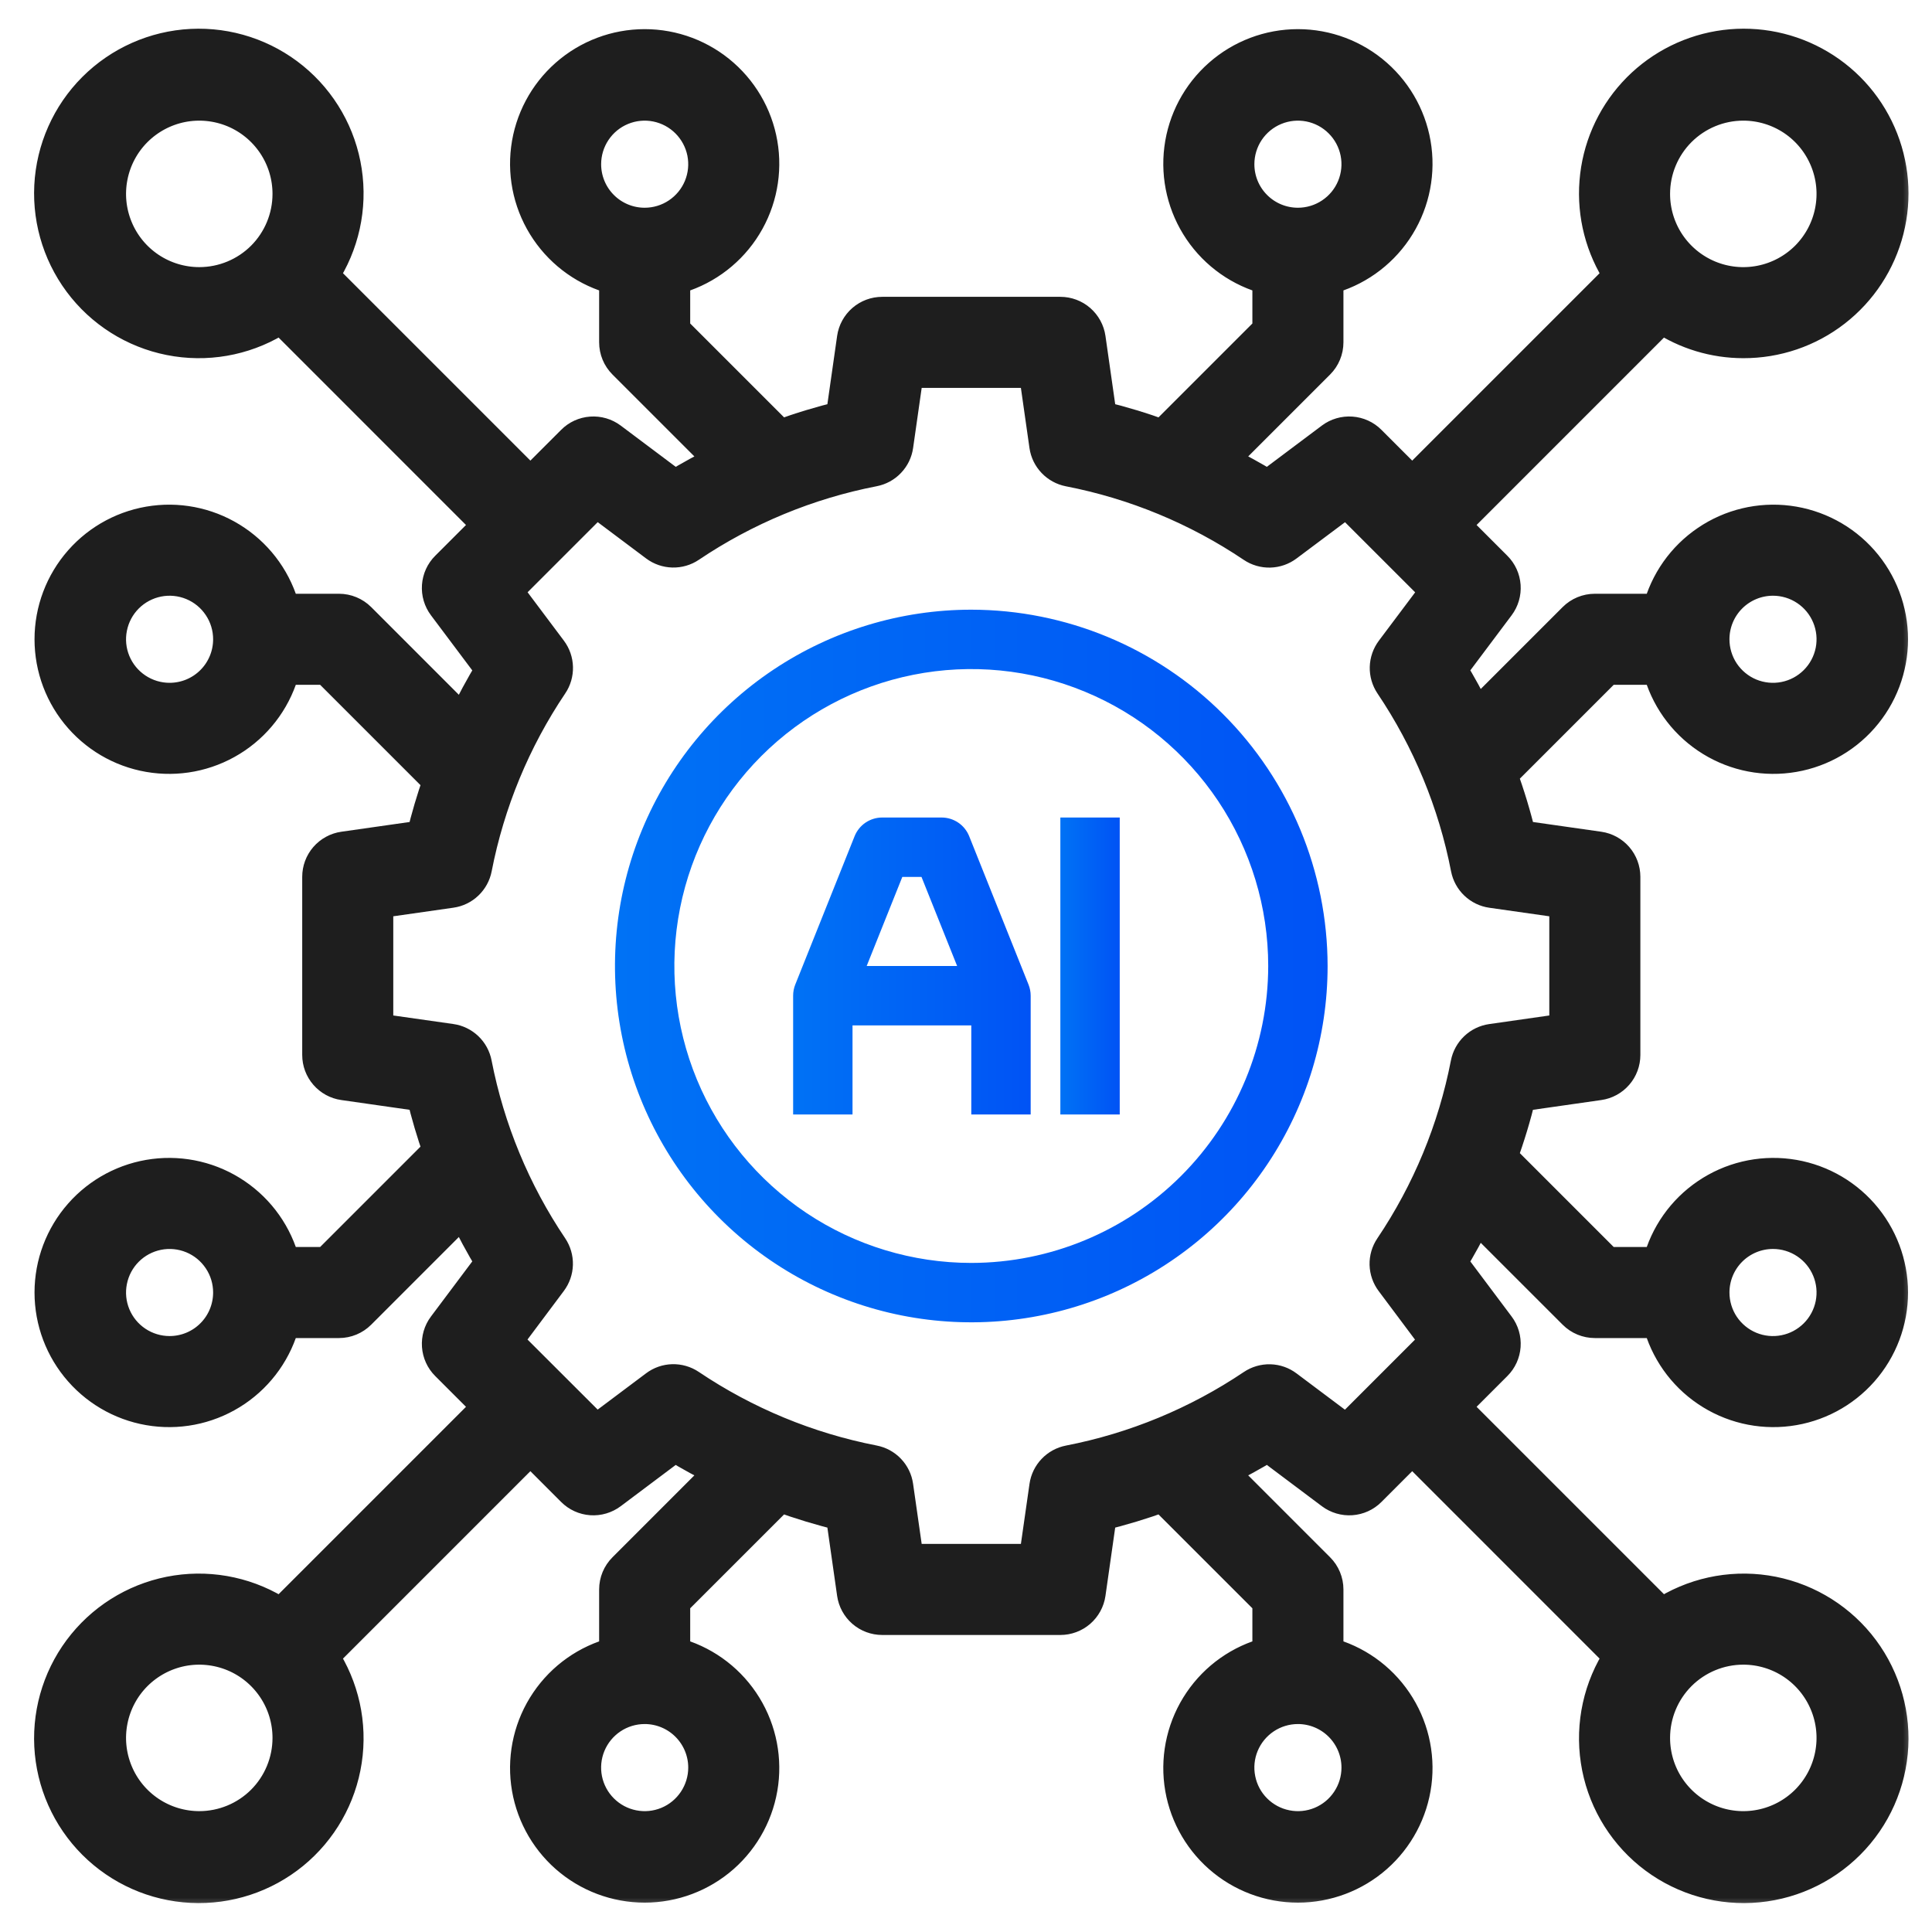
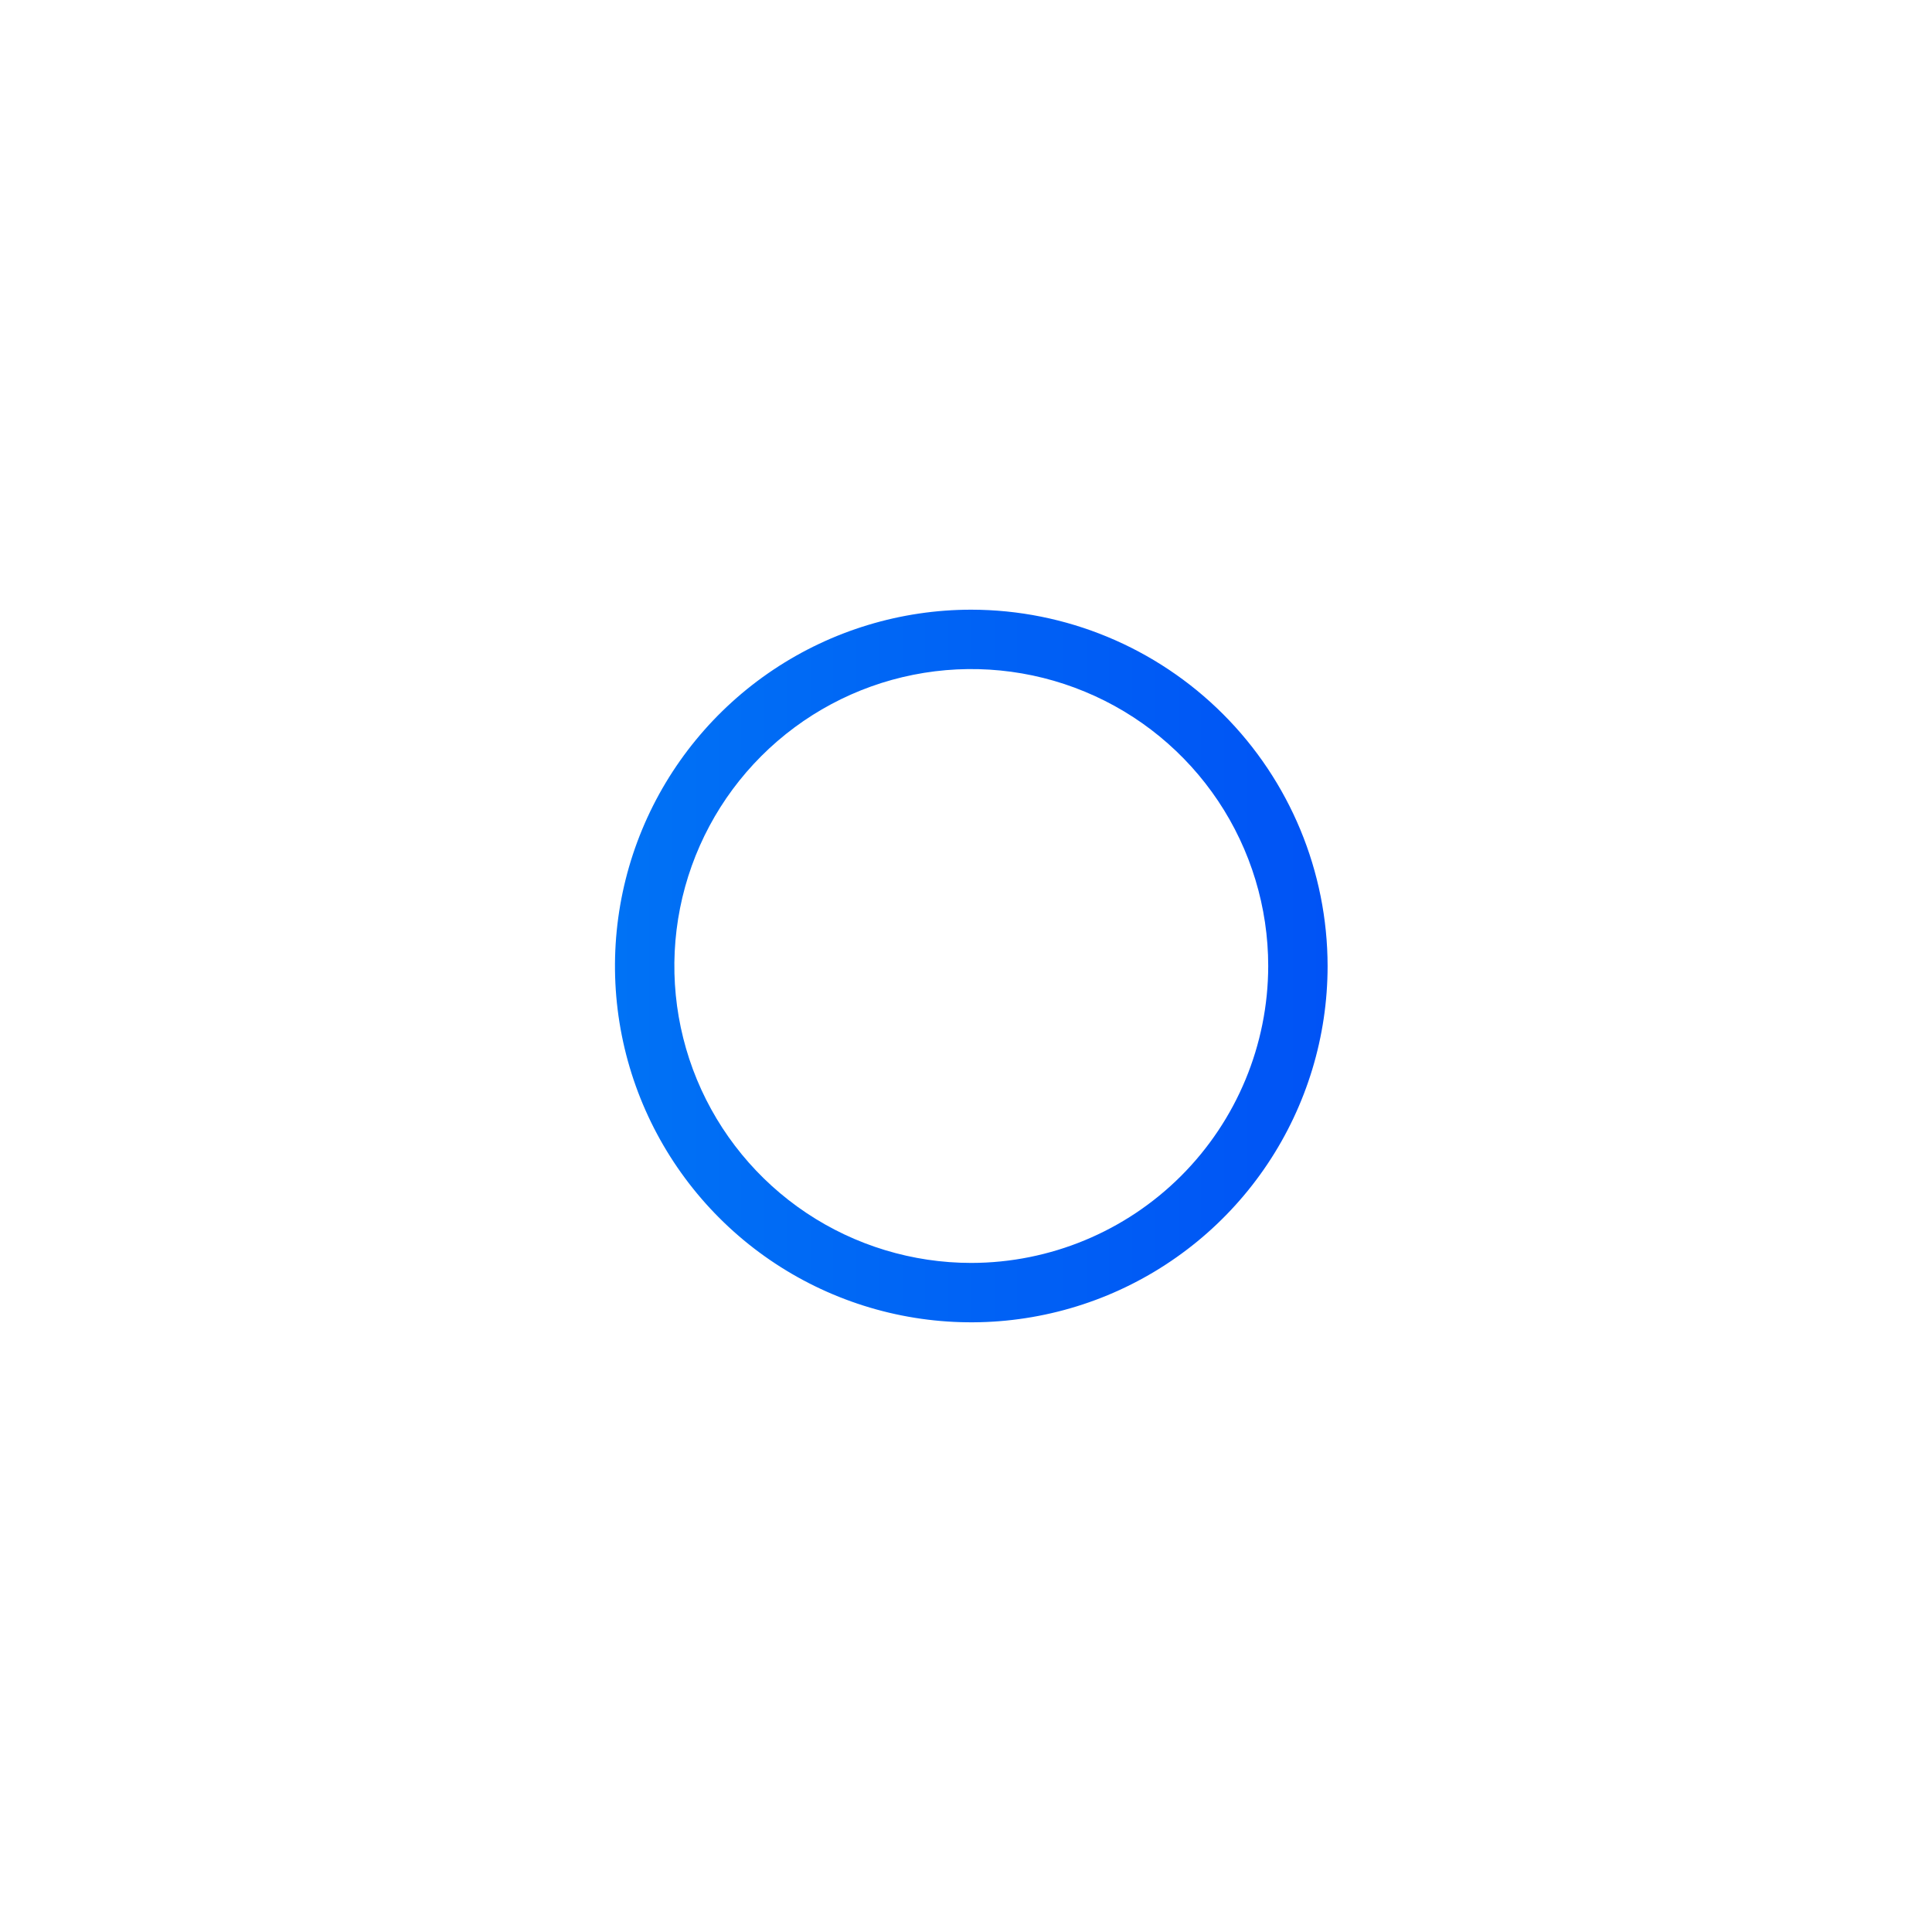
<svg xmlns="http://www.w3.org/2000/svg" width="61" height="61" viewBox="0 0 61 61" fill="none">
  <g clip-path="url(#clip0_5362_75512)">
    <path d="M30.667 19.25C28.442 19.25 26.267 19.91 24.417 21.146C22.567 22.382 21.125 24.139 20.273 26.195C19.422 28.25 19.199 30.512 19.633 32.695C20.067 34.877 21.139 36.882 22.712 38.455C24.285 40.028 26.29 41.1 28.472 41.534C30.654 41.968 32.916 41.745 34.972 40.894C37.028 40.042 38.785 38.6 40.021 36.75C41.257 34.9 41.917 32.725 41.917 30.5C41.913 27.517 40.727 24.658 38.618 22.549C36.509 20.439 33.649 19.253 30.667 19.25ZM30.667 39.875C28.813 39.875 27 39.325 25.458 38.295C23.917 37.265 22.715 35.801 22.005 34.088C21.296 32.375 21.11 30.49 21.472 28.671C21.834 26.852 22.727 25.182 24.038 23.871C25.349 22.56 27.019 21.667 28.838 21.305C30.656 20.943 32.541 21.129 34.254 21.839C35.968 22.548 37.432 23.75 38.462 25.291C39.492 26.833 40.042 28.646 40.042 30.5C40.039 32.986 39.05 35.368 37.293 37.126C35.535 38.884 33.152 39.872 30.667 39.875Z" fill="url(#paint0_linear_5362_75512)" />
-     <path d="M30.6 26.401C30.53 26.227 30.41 26.078 30.255 25.973C30.1 25.868 29.917 25.812 29.729 25.812H27.854C27.667 25.812 27.484 25.868 27.328 25.973C27.173 26.078 27.053 26.227 26.983 26.401L25.108 31.089C25.064 31.2 25.042 31.318 25.042 31.438V35.188H26.917V32.375H30.667V35.188H32.542V31.438C32.542 31.318 32.519 31.2 32.475 31.089L30.6 26.401ZM28.489 27.688H29.095L30.22 30.5H27.364L28.489 27.688Z" fill="url(#paint1_linear_5362_75512)" />
-     <path d="M35.354 25.812H33.479V35.188H35.354V25.812Z" fill="url(#paint2_linear_5362_75512)" />
    <mask id="path-4-outside-1_5362_75512" maskUnits="userSpaceOnUse" x="0.576" y="0.406" width="60" height="60" fill="black">
-       <rect fill="white" x="0.576" y="0.406" width="60" height="60" />
-       <path d="M55.042 10.809C56.09 10.812 57.109 10.466 57.937 9.823C58.765 9.181 59.355 8.281 59.613 7.265C59.871 6.25 59.782 5.177 59.361 4.218C58.94 3.258 58.21 2.467 57.288 1.97C56.365 1.472 55.303 1.297 54.27 1.472C53.237 1.648 52.292 2.163 51.585 2.936C50.878 3.71 50.45 4.698 50.369 5.742C50.287 6.787 50.557 7.829 51.135 8.703L44.588 15.25L43.262 13.924C43.103 13.764 42.891 13.668 42.666 13.652C42.441 13.636 42.218 13.701 42.037 13.836L40.029 15.342C39.56 15.05 39.068 14.787 38.573 14.541L41.642 11.472C41.818 11.296 41.917 11.058 41.917 10.809V8.801C42.801 8.573 43.571 8.03 44.083 7.275C44.595 6.52 44.815 5.603 44.7 4.698C44.585 3.792 44.143 2.96 43.459 2.357C42.774 1.753 41.892 1.42 40.98 1.42C40.067 1.42 39.185 1.753 38.501 2.357C37.816 2.96 37.374 3.792 37.259 4.698C37.144 5.603 37.364 6.52 37.876 7.275C38.388 8.03 39.158 8.573 40.042 8.801V10.421L36.709 13.754C36.072 13.52 35.422 13.323 34.763 13.164L34.408 10.676C34.376 10.453 34.264 10.249 34.094 10.101C33.923 9.953 33.705 9.872 33.48 9.872H27.855C27.629 9.872 27.411 9.953 27.24 10.101C27.07 10.249 26.958 10.453 26.926 10.676L26.571 13.164C25.912 13.323 25.262 13.52 24.625 13.754L21.292 10.421V8.801C22.176 8.573 22.946 8.03 23.458 7.275C23.97 6.52 24.19 5.603 24.075 4.698C23.96 3.792 23.518 2.96 22.834 2.357C22.149 1.753 21.267 1.42 20.355 1.42C19.442 1.42 18.56 1.753 17.875 2.357C17.191 2.96 16.749 3.792 16.634 4.698C16.519 5.603 16.738 6.52 17.251 7.275C17.763 8.03 18.533 8.573 19.417 8.801V10.809C19.417 11.058 19.516 11.296 19.692 11.472L22.761 14.541C22.266 14.787 21.778 15.05 21.305 15.342L19.297 13.836C19.116 13.701 18.893 13.636 18.668 13.652C18.443 13.668 18.231 13.764 18.072 13.924L16.746 15.25L10.199 8.703C10.842 7.731 11.101 6.555 10.926 5.403C10.752 4.251 10.155 3.204 9.253 2.467C8.35 1.73 7.206 1.354 6.042 1.412C4.878 1.471 3.778 1.959 2.953 2.783C2.129 3.607 1.641 4.708 1.582 5.872C1.524 7.036 1.9 8.18 2.637 9.083C3.374 9.985 4.421 10.582 5.573 10.756C6.725 10.931 7.901 10.672 8.873 10.028L15.42 16.576L14.094 17.902C13.934 18.061 13.838 18.273 13.822 18.498C13.806 18.723 13.871 18.946 14.007 19.127L15.512 21.134C15.188 21.667 14.892 22.216 14.624 22.78L11.366 19.521C11.19 19.346 10.952 19.247 10.703 19.247H8.971C8.743 18.363 8.201 17.593 7.445 17.081C6.69 16.568 5.773 16.349 4.868 16.464C3.962 16.579 3.13 17.02 2.527 17.705C1.923 18.39 1.59 19.272 1.59 20.184C1.59 21.097 1.923 21.979 2.527 22.663C3.13 23.348 3.962 23.79 4.868 23.904C5.773 24.02 6.69 23.8 7.445 23.288C8.201 22.776 8.743 22.006 8.971 21.122H10.315L13.85 24.657C13.648 25.229 13.476 25.811 13.335 26.401L10.846 26.756C10.623 26.788 10.419 26.9 10.271 27.07C10.123 27.241 10.042 27.459 10.042 27.684V33.309C10.042 33.535 10.123 33.753 10.271 33.923C10.419 34.094 10.623 34.206 10.846 34.237L13.335 34.593C13.476 35.183 13.648 35.765 13.85 36.337L10.315 39.872H8.971C8.743 38.988 8.201 38.218 7.445 37.706C6.69 37.193 5.773 36.974 4.868 37.089C3.962 37.204 3.13 37.645 2.527 38.33C1.923 39.015 1.59 39.897 1.59 40.809C1.59 41.722 1.923 42.603 2.527 43.288C3.13 43.973 3.962 44.414 4.868 44.529C5.773 44.645 6.69 44.425 7.445 43.913C8.201 43.401 8.743 42.631 8.971 41.747H10.703C10.952 41.747 11.19 41.648 11.366 41.472L14.624 38.213C14.892 38.777 15.188 39.326 15.512 39.859L14.007 41.867C13.871 42.047 13.806 42.271 13.822 42.496C13.838 42.721 13.934 42.933 14.094 43.092L15.42 44.418L8.873 50.965C7.901 50.322 6.725 50.063 5.573 50.237C4.421 50.412 3.374 51.009 2.637 51.911C1.9 52.814 1.524 53.958 1.582 55.122C1.641 56.286 2.129 57.386 2.953 58.21C3.778 59.034 4.878 59.523 6.042 59.581C7.206 59.64 8.35 59.264 9.253 58.527C10.155 57.789 10.752 56.743 10.926 55.591C11.101 54.439 10.842 53.263 10.199 52.291L16.746 45.743L18.072 47.07C18.231 47.23 18.443 47.326 18.668 47.342C18.893 47.358 19.116 47.292 19.297 47.157L21.304 45.651C21.773 45.944 22.265 46.206 22.761 46.452L19.692 49.522C19.516 49.697 19.417 49.936 19.417 50.184V52.193C18.533 52.421 17.763 52.963 17.251 53.719C16.738 54.474 16.519 55.391 16.634 56.296C16.749 57.201 17.191 58.034 17.875 58.637C18.56 59.24 19.442 59.573 20.355 59.573C21.267 59.573 22.149 59.24 22.834 58.637C23.518 58.034 23.96 57.201 24.075 56.296C24.19 55.391 23.97 54.474 23.458 53.719C22.946 52.963 22.176 52.421 21.292 52.193V50.572L24.625 47.24C25.262 47.473 25.912 47.67 26.571 47.829L26.926 50.318C26.958 50.541 27.07 50.745 27.24 50.893C27.411 51.041 27.629 51.122 27.855 51.122H33.48C33.705 51.122 33.923 51.041 34.094 50.893C34.264 50.745 34.376 50.541 34.408 50.318L34.763 47.829C35.422 47.67 36.072 47.473 36.709 47.24L40.042 50.572V52.193C39.158 52.421 38.388 52.963 37.876 53.719C37.364 54.474 37.144 55.391 37.259 56.296C37.374 57.201 37.816 58.034 38.501 58.637C39.185 59.24 40.067 59.573 40.98 59.573C41.892 59.573 42.774 59.24 43.459 58.637C44.143 58.034 44.585 57.201 44.7 56.296C44.815 55.391 44.595 54.474 44.083 53.719C43.571 52.963 42.801 52.421 41.917 52.193V50.184C41.917 49.936 41.818 49.697 41.642 49.522L38.573 46.452C39.069 46.206 39.556 45.944 40.03 45.651L42.037 47.157C42.218 47.292 42.441 47.358 42.666 47.342C42.891 47.326 43.103 47.23 43.262 47.07L44.588 45.743L51.135 52.291C50.492 53.263 50.233 54.439 50.408 55.591C50.582 56.743 51.179 57.789 52.081 58.527C52.984 59.264 54.128 59.64 55.292 59.581C56.456 59.523 57.556 59.034 58.38 58.21C59.205 57.386 59.693 56.286 59.752 55.122C59.81 53.958 59.434 52.814 58.697 51.911C57.959 51.009 56.913 50.412 55.761 50.237C54.609 50.063 53.433 50.322 52.461 50.965L45.914 44.418L47.24 43.092C47.4 42.933 47.496 42.721 47.512 42.496C47.528 42.271 47.463 42.047 47.327 41.867L45.822 39.859C46.114 39.39 46.377 38.898 46.622 38.403L49.692 41.472C49.867 41.648 50.106 41.747 50.355 41.747H52.363C52.591 42.631 53.133 43.401 53.889 43.913C54.644 44.425 55.561 44.645 56.466 44.529C57.371 44.414 58.204 43.973 58.807 43.288C59.411 42.603 59.743 41.722 59.743 40.809C59.743 39.897 59.411 39.015 58.807 38.33C58.204 37.645 57.371 37.204 56.466 37.089C55.561 36.974 54.644 37.193 53.889 37.706C53.133 38.218 52.591 38.988 52.363 39.872H50.743L47.41 36.539C47.644 35.902 47.84 35.252 47.999 34.593L50.488 34.237C50.711 34.206 50.915 34.094 51.063 33.923C51.211 33.753 51.292 33.535 51.292 33.309V27.684C51.292 27.459 51.211 27.241 51.063 27.07C50.915 26.9 50.711 26.788 50.488 26.756L47.999 26.401C47.84 25.741 47.644 25.092 47.41 24.455L50.743 21.122H52.363C52.591 22.006 53.133 22.776 53.889 23.288C54.644 23.8 55.561 24.02 56.466 23.904C57.371 23.79 58.204 23.348 58.807 22.663C59.411 21.979 59.743 21.097 59.743 20.184C59.743 19.272 59.411 18.39 58.807 17.705C58.204 17.02 57.371 16.579 56.466 16.464C55.561 16.349 54.644 16.568 53.889 17.081C53.133 17.593 52.591 18.363 52.363 19.247H50.355C50.106 19.247 49.867 19.346 49.692 19.521L46.622 22.591C46.377 22.095 46.114 21.608 45.822 21.134L47.327 19.127C47.463 18.946 47.528 18.723 47.512 18.498C47.496 18.273 47.4 18.061 47.24 17.902L45.914 16.576L52.461 10.028C53.226 10.537 54.123 10.809 55.042 10.809ZM39.105 5.184C39.105 4.814 39.215 4.451 39.42 4.143C39.627 3.834 39.919 3.594 40.262 3.452C40.605 3.31 40.982 3.273 41.345 3.345C41.709 3.418 42.043 3.596 42.305 3.859C42.568 4.121 42.746 4.455 42.819 4.819C42.891 5.182 42.854 5.559 42.712 5.902C42.57 6.245 42.33 6.537 42.021 6.743C41.713 6.949 41.35 7.059 40.98 7.059C40.482 7.059 40.005 6.862 39.654 6.51C39.302 6.159 39.105 5.682 39.105 5.184ZM18.48 5.184C18.48 4.814 18.59 4.451 18.796 4.143C19.002 3.834 19.294 3.594 19.637 3.452C19.98 3.31 20.357 3.273 20.72 3.345C21.084 3.418 21.418 3.596 21.68 3.859C21.942 4.121 22.121 4.455 22.194 4.819C22.266 5.182 22.229 5.559 22.087 5.902C21.945 6.245 21.704 6.537 21.396 6.743C21.088 6.949 20.725 7.059 20.355 7.059C19.857 7.059 19.38 6.862 19.029 6.51C18.677 6.159 18.48 5.682 18.48 5.184ZM6.292 8.934C5.736 8.934 5.192 8.769 4.729 8.46C4.267 8.151 3.906 7.712 3.694 7.198C3.481 6.684 3.425 6.119 3.534 5.573C3.642 5.028 3.91 4.526 4.303 4.133C4.697 3.74 5.198 3.472 5.743 3.363C6.289 3.255 6.854 3.311 7.368 3.523C7.882 3.736 8.321 4.097 8.63 4.559C8.94 5.022 9.104 5.566 9.104 6.122C9.104 6.868 8.808 7.583 8.281 8.111C7.753 8.638 7.038 8.934 6.292 8.934ZM5.354 22.059C4.984 22.059 4.621 21.949 4.313 21.743C4.004 21.537 3.764 21.244 3.622 20.902C3.48 20.559 3.443 20.182 3.516 19.819C3.588 19.455 3.766 19.121 4.029 18.858C4.291 18.596 4.625 18.418 4.989 18.345C5.352 18.273 5.729 18.31 6.072 18.452C6.415 18.594 6.707 18.834 6.913 19.143C7.12 19.451 7.229 19.814 7.229 20.184C7.229 20.682 7.032 21.159 6.68 21.51C6.329 21.862 5.852 22.059 5.354 22.059ZM5.354 42.684C4.984 42.684 4.621 42.574 4.313 42.368C4.004 42.162 3.764 41.87 3.622 41.527C3.48 41.184 3.443 40.807 3.516 40.444C3.588 40.08 3.766 39.746 4.029 39.483C4.291 39.221 4.625 39.043 4.989 38.97C5.352 38.898 5.729 38.935 6.072 39.077C6.415 39.219 6.707 39.459 6.913 39.768C7.12 40.076 7.229 40.438 7.229 40.809C7.229 41.307 7.032 41.784 6.68 42.135C6.329 42.487 5.852 42.684 5.354 42.684ZM6.292 57.684C5.736 57.684 5.192 57.519 4.729 57.21C4.267 56.901 3.906 56.462 3.694 55.948C3.481 55.434 3.425 54.869 3.534 54.323C3.642 53.778 3.91 53.276 4.303 52.883C4.697 52.49 5.198 52.222 5.743 52.113C6.289 52.005 6.854 52.061 7.368 52.273C7.882 52.486 8.321 52.847 8.63 53.309C8.94 53.772 9.104 54.316 9.104 54.872C9.104 55.618 8.808 56.333 8.281 56.861C7.753 57.388 7.038 57.684 6.292 57.684ZM22.23 55.809C22.23 56.18 22.119 56.543 21.913 56.851C21.707 57.159 21.415 57.4 21.072 57.542C20.729 57.684 20.352 57.721 19.989 57.648C19.625 57.576 19.291 57.397 19.029 57.135C18.766 56.873 18.588 56.539 18.515 56.175C18.443 55.811 18.48 55.434 18.622 55.092C18.764 54.749 19.005 54.456 19.313 54.25C19.621 54.044 19.984 53.934 20.355 53.934C20.852 53.934 21.329 54.132 21.68 54.483C22.032 54.835 22.23 55.312 22.23 55.809ZM42.855 55.809C42.855 56.18 42.745 56.543 42.538 56.851C42.333 57.159 42.04 57.4 41.697 57.542C41.354 57.684 40.977 57.721 40.614 57.648C40.25 57.576 39.916 57.397 39.654 57.135C39.391 56.873 39.213 56.539 39.141 56.175C39.068 55.811 39.105 55.434 39.247 55.092C39.389 54.749 39.63 54.456 39.938 54.25C40.246 54.044 40.609 53.934 40.98 53.934C41.477 53.934 41.954 54.132 42.305 54.483C42.657 54.835 42.855 55.312 42.855 55.809ZM55.042 52.059C55.598 52.059 56.142 52.224 56.605 52.533C57.067 52.842 57.428 53.282 57.64 53.796C57.853 54.309 57.909 54.875 57.8 55.421C57.692 55.966 57.424 56.467 57.031 56.861C56.637 57.254 56.136 57.522 55.591 57.63C55.045 57.739 54.48 57.683 53.966 57.47C53.452 57.257 53.013 56.897 52.703 56.434C52.394 55.972 52.23 55.428 52.23 54.872C52.23 54.126 52.526 53.411 53.053 52.883C53.581 52.356 54.296 52.059 55.042 52.059ZM55.98 38.934C56.35 38.934 56.713 39.044 57.021 39.25C57.33 39.456 57.57 39.749 57.712 40.092C57.854 40.434 57.891 40.811 57.819 41.175C57.746 41.539 57.568 41.873 57.305 42.135C57.043 42.397 56.709 42.576 56.345 42.648C55.982 42.721 55.605 42.684 55.262 42.542C54.919 42.4 54.627 42.159 54.42 41.851C54.215 41.543 54.105 41.18 54.105 40.809C54.105 40.312 54.302 39.835 54.654 39.483C55.005 39.132 55.482 38.934 55.98 38.934ZM55.98 18.309C56.35 18.309 56.713 18.419 57.021 18.625C57.33 18.831 57.57 19.124 57.712 19.467C57.854 19.809 57.891 20.186 57.819 20.55C57.746 20.914 57.568 21.248 57.305 21.51C57.043 21.772 56.709 21.951 56.345 22.023C55.982 22.096 55.605 22.058 55.262 21.917C54.919 21.775 54.627 21.534 54.42 21.226C54.215 20.918 54.105 20.555 54.105 20.184C54.105 19.687 54.302 19.21 54.654 18.858C55.005 18.507 55.482 18.309 55.98 18.309ZM49.417 28.497V32.496L47.088 32.829C46.895 32.857 46.716 32.944 46.575 33.078C46.434 33.213 46.338 33.388 46.301 33.579C45.898 35.654 45.082 37.626 43.902 39.379C43.793 39.54 43.737 39.731 43.742 39.926C43.748 40.121 43.813 40.309 43.93 40.464L45.336 42.344L42.511 45.169L40.636 43.763C40.481 43.646 40.293 43.58 40.098 43.575C39.904 43.57 39.712 43.626 39.551 43.734C37.797 44.914 35.825 45.73 33.75 46.133C33.559 46.17 33.384 46.266 33.25 46.407C33.115 46.548 33.028 46.728 33 46.921L32.667 49.247H28.667L28.334 46.918C28.307 46.725 28.22 46.546 28.085 46.404C27.951 46.263 27.776 46.168 27.584 46.131C25.51 45.727 23.538 44.911 21.784 43.731C21.623 43.623 21.431 43.567 21.237 43.572C21.042 43.577 20.854 43.643 20.699 43.76L18.824 45.166L15.995 42.341L17.401 40.462C17.518 40.306 17.584 40.118 17.589 39.923C17.594 39.729 17.538 39.537 17.43 39.376C16.249 37.623 15.434 35.651 15.03 33.577C14.993 33.385 14.898 33.21 14.757 33.076C14.615 32.941 14.436 32.854 14.243 32.827L11.917 32.496V28.497L14.246 28.164C14.439 28.137 14.618 28.05 14.759 27.915C14.9 27.781 14.996 27.606 15.033 27.414C15.437 25.34 16.252 23.367 17.432 21.614C17.541 21.453 17.596 21.261 17.591 21.067C17.586 20.872 17.521 20.684 17.404 20.528L15.998 18.653L18.825 15.826L20.7 17.232C20.856 17.349 21.044 17.414 21.239 17.419C21.433 17.424 21.625 17.369 21.786 17.26C23.539 16.08 25.511 15.264 27.585 14.861C27.777 14.824 27.952 14.729 28.086 14.587C28.221 14.446 28.308 14.267 28.335 14.074L28.667 11.747H32.667L32.999 14.076C33.027 14.269 33.114 14.448 33.249 14.589C33.383 14.73 33.558 14.826 33.749 14.863C35.824 15.266 37.796 16.082 39.549 17.262C39.71 17.371 39.902 17.426 40.096 17.421C40.291 17.416 40.479 17.351 40.635 17.234L42.514 15.828L45.342 18.655L43.935 20.53C43.819 20.686 43.753 20.874 43.748 21.069C43.743 21.263 43.799 21.454 43.907 21.616C45.087 23.369 45.903 25.342 46.306 27.416C46.343 27.608 46.439 27.783 46.58 27.917C46.721 28.052 46.901 28.139 47.094 28.166L49.417 28.497ZM55.042 3.309C55.598 3.309 56.142 3.474 56.605 3.783C57.067 4.092 57.428 4.532 57.64 5.046C57.853 5.559 57.909 6.125 57.8 6.671C57.692 7.216 57.424 7.717 57.031 8.111C56.637 8.504 56.136 8.772 55.591 8.88C55.045 8.989 54.48 8.933 53.966 8.72C53.452 8.507 53.013 8.147 52.703 7.684C52.394 7.222 52.23 6.678 52.23 6.122C52.23 5.376 52.526 4.661 53.053 4.133C53.581 3.606 54.296 3.309 55.042 3.309Z" />
-     </mask>
-     <path d="M55.042 10.809C56.09 10.812 57.109 10.466 57.937 9.823C58.765 9.181 59.355 8.281 59.613 7.265C59.871 6.25 59.782 5.177 59.361 4.218C58.94 3.258 58.21 2.467 57.288 1.97C56.365 1.472 55.303 1.297 54.27 1.472C53.237 1.648 52.292 2.163 51.585 2.936C50.878 3.71 50.45 4.698 50.369 5.742C50.287 6.787 50.557 7.829 51.135 8.703L44.588 15.25L43.262 13.924C43.103 13.764 42.891 13.668 42.666 13.652C42.441 13.636 42.218 13.701 42.037 13.836L40.029 15.342C39.56 15.05 39.068 14.787 38.573 14.541L41.642 11.472C41.818 11.296 41.917 11.058 41.917 10.809V8.801C42.801 8.573 43.571 8.03 44.083 7.275C44.595 6.52 44.815 5.603 44.7 4.698C44.585 3.792 44.143 2.96 43.459 2.357C42.774 1.753 41.892 1.42 40.98 1.42C40.067 1.42 39.185 1.753 38.501 2.357C37.816 2.96 37.374 3.792 37.259 4.698C37.144 5.603 37.364 6.52 37.876 7.275C38.388 8.03 39.158 8.573 40.042 8.801V10.421L36.709 13.754C36.072 13.52 35.422 13.323 34.763 13.164L34.408 10.676C34.376 10.453 34.264 10.249 34.094 10.101C33.923 9.953 33.705 9.872 33.48 9.872H27.855C27.629 9.872 27.411 9.953 27.24 10.101C27.07 10.249 26.958 10.453 26.926 10.676L26.571 13.164C25.912 13.323 25.262 13.52 24.625 13.754L21.292 10.421V8.801C22.176 8.573 22.946 8.03 23.458 7.275C23.97 6.52 24.19 5.603 24.075 4.698C23.96 3.792 23.518 2.96 22.834 2.357C22.149 1.753 21.267 1.42 20.355 1.42C19.442 1.42 18.56 1.753 17.875 2.357C17.191 2.96 16.749 3.792 16.634 4.698C16.519 5.603 16.738 6.52 17.251 7.275C17.763 8.03 18.533 8.573 19.417 8.801V10.809C19.417 11.058 19.516 11.296 19.692 11.472L22.761 14.541C22.266 14.787 21.778 15.05 21.305 15.342L19.297 13.836C19.116 13.701 18.893 13.636 18.668 13.652C18.443 13.668 18.231 13.764 18.072 13.924L16.746 15.25L10.199 8.703C10.842 7.731 11.101 6.555 10.926 5.403C10.752 4.251 10.155 3.204 9.253 2.467C8.35 1.73 7.206 1.354 6.042 1.412C4.878 1.471 3.778 1.959 2.953 2.783C2.129 3.607 1.641 4.708 1.582 5.872C1.524 7.036 1.9 8.18 2.637 9.083C3.374 9.985 4.421 10.582 5.573 10.756C6.725 10.931 7.901 10.672 8.873 10.028L15.42 16.576L14.094 17.902C13.934 18.061 13.838 18.273 13.822 18.498C13.806 18.723 13.871 18.946 14.007 19.127L15.512 21.134C15.188 21.667 14.892 22.216 14.624 22.78L11.366 19.521C11.19 19.346 10.952 19.247 10.703 19.247H8.971C8.743 18.363 8.201 17.593 7.445 17.081C6.69 16.568 5.773 16.349 4.868 16.464C3.962 16.579 3.13 17.02 2.527 17.705C1.923 18.39 1.59 19.272 1.59 20.184C1.59 21.097 1.923 21.979 2.527 22.663C3.13 23.348 3.962 23.79 4.868 23.904C5.773 24.02 6.69 23.8 7.445 23.288C8.201 22.776 8.743 22.006 8.971 21.122H10.315L13.85 24.657C13.648 25.229 13.476 25.811 13.335 26.401L10.846 26.756C10.623 26.788 10.419 26.9 10.271 27.07C10.123 27.241 10.042 27.459 10.042 27.684V33.309C10.042 33.535 10.123 33.753 10.271 33.923C10.419 34.094 10.623 34.206 10.846 34.237L13.335 34.593C13.476 35.183 13.648 35.765 13.85 36.337L10.315 39.872H8.971C8.743 38.988 8.201 38.218 7.445 37.706C6.69 37.193 5.773 36.974 4.868 37.089C3.962 37.204 3.13 37.645 2.527 38.33C1.923 39.015 1.59 39.897 1.59 40.809C1.59 41.722 1.923 42.603 2.527 43.288C3.13 43.973 3.962 44.414 4.868 44.529C5.773 44.645 6.69 44.425 7.445 43.913C8.201 43.401 8.743 42.631 8.971 41.747H10.703C10.952 41.747 11.19 41.648 11.366 41.472L14.624 38.213C14.892 38.777 15.188 39.326 15.512 39.859L14.007 41.867C13.871 42.047 13.806 42.271 13.822 42.496C13.838 42.721 13.934 42.933 14.094 43.092L15.42 44.418L8.873 50.965C7.901 50.322 6.725 50.063 5.573 50.237C4.421 50.412 3.374 51.009 2.637 51.911C1.9 52.814 1.524 53.958 1.582 55.122C1.641 56.286 2.129 57.386 2.953 58.21C3.778 59.034 4.878 59.523 6.042 59.581C7.206 59.64 8.35 59.264 9.253 58.527C10.155 57.789 10.752 56.743 10.926 55.591C11.101 54.439 10.842 53.263 10.199 52.291L16.746 45.743L18.072 47.07C18.231 47.23 18.443 47.326 18.668 47.342C18.893 47.358 19.116 47.292 19.297 47.157L21.304 45.651C21.773 45.944 22.265 46.206 22.761 46.452L19.692 49.522C19.516 49.697 19.417 49.936 19.417 50.184V52.193C18.533 52.421 17.763 52.963 17.251 53.719C16.738 54.474 16.519 55.391 16.634 56.296C16.749 57.201 17.191 58.034 17.875 58.637C18.56 59.24 19.442 59.573 20.355 59.573C21.267 59.573 22.149 59.24 22.834 58.637C23.518 58.034 23.96 57.201 24.075 56.296C24.19 55.391 23.97 54.474 23.458 53.719C22.946 52.963 22.176 52.421 21.292 52.193V50.572L24.625 47.24C25.262 47.473 25.912 47.67 26.571 47.829L26.926 50.318C26.958 50.541 27.07 50.745 27.24 50.893C27.411 51.041 27.629 51.122 27.855 51.122H33.48C33.705 51.122 33.923 51.041 34.094 50.893C34.264 50.745 34.376 50.541 34.408 50.318L34.763 47.829C35.422 47.67 36.072 47.473 36.709 47.24L40.042 50.572V52.193C39.158 52.421 38.388 52.963 37.876 53.719C37.364 54.474 37.144 55.391 37.259 56.296C37.374 57.201 37.816 58.034 38.501 58.637C39.185 59.24 40.067 59.573 40.98 59.573C41.892 59.573 42.774 59.24 43.459 58.637C44.143 58.034 44.585 57.201 44.7 56.296C44.815 55.391 44.595 54.474 44.083 53.719C43.571 52.963 42.801 52.421 41.917 52.193V50.184C41.917 49.936 41.818 49.697 41.642 49.522L38.573 46.452C39.069 46.206 39.556 45.944 40.03 45.651L42.037 47.157C42.218 47.292 42.441 47.358 42.666 47.342C42.891 47.326 43.103 47.23 43.262 47.07L44.588 45.743L51.135 52.291C50.492 53.263 50.233 54.439 50.408 55.591C50.582 56.743 51.179 57.789 52.081 58.527C52.984 59.264 54.128 59.64 55.292 59.581C56.456 59.523 57.556 59.034 58.38 58.21C59.205 57.386 59.693 56.286 59.752 55.122C59.81 53.958 59.434 52.814 58.697 51.911C57.959 51.009 56.913 50.412 55.761 50.237C54.609 50.063 53.433 50.322 52.461 50.965L45.914 44.418L47.24 43.092C47.4 42.933 47.496 42.721 47.512 42.496C47.528 42.271 47.463 42.047 47.327 41.867L45.822 39.859C46.114 39.39 46.377 38.898 46.622 38.403L49.692 41.472C49.867 41.648 50.106 41.747 50.355 41.747H52.363C52.591 42.631 53.133 43.401 53.889 43.913C54.644 44.425 55.561 44.645 56.466 44.529C57.371 44.414 58.204 43.973 58.807 43.288C59.411 42.603 59.743 41.722 59.743 40.809C59.743 39.897 59.411 39.015 58.807 38.33C58.204 37.645 57.371 37.204 56.466 37.089C55.561 36.974 54.644 37.193 53.889 37.706C53.133 38.218 52.591 38.988 52.363 39.872H50.743L47.41 36.539C47.644 35.902 47.84 35.252 47.999 34.593L50.488 34.237C50.711 34.206 50.915 34.094 51.063 33.923C51.211 33.753 51.292 33.535 51.292 33.309V27.684C51.292 27.459 51.211 27.241 51.063 27.07C50.915 26.9 50.711 26.788 50.488 26.756L47.999 26.401C47.84 25.741 47.644 25.092 47.41 24.455L50.743 21.122H52.363C52.591 22.006 53.133 22.776 53.889 23.288C54.644 23.8 55.561 24.02 56.466 23.904C57.371 23.79 58.204 23.348 58.807 22.663C59.411 21.979 59.743 21.097 59.743 20.184C59.743 19.272 59.411 18.39 58.807 17.705C58.204 17.02 57.371 16.579 56.466 16.464C55.561 16.349 54.644 16.568 53.889 17.081C53.133 17.593 52.591 18.363 52.363 19.247H50.355C50.106 19.247 49.867 19.346 49.692 19.521L46.622 22.591C46.377 22.095 46.114 21.608 45.822 21.134L47.327 19.127C47.463 18.946 47.528 18.723 47.512 18.498C47.496 18.273 47.4 18.061 47.24 17.902L45.914 16.576L52.461 10.028C53.226 10.537 54.123 10.809 55.042 10.809ZM39.105 5.184C39.105 4.814 39.215 4.451 39.42 4.143C39.627 3.834 39.919 3.594 40.262 3.452C40.605 3.31 40.982 3.273 41.345 3.345C41.709 3.418 42.043 3.596 42.305 3.859C42.568 4.121 42.746 4.455 42.819 4.819C42.891 5.182 42.854 5.559 42.712 5.902C42.57 6.245 42.33 6.537 42.021 6.743C41.713 6.949 41.35 7.059 40.98 7.059C40.482 7.059 40.005 6.862 39.654 6.51C39.302 6.159 39.105 5.682 39.105 5.184ZM18.48 5.184C18.48 4.814 18.59 4.451 18.796 4.143C19.002 3.834 19.294 3.594 19.637 3.452C19.98 3.31 20.357 3.273 20.72 3.345C21.084 3.418 21.418 3.596 21.68 3.859C21.942 4.121 22.121 4.455 22.194 4.819C22.266 5.182 22.229 5.559 22.087 5.902C21.945 6.245 21.704 6.537 21.396 6.743C21.088 6.949 20.725 7.059 20.355 7.059C19.857 7.059 19.38 6.862 19.029 6.51C18.677 6.159 18.48 5.682 18.48 5.184ZM6.292 8.934C5.736 8.934 5.192 8.769 4.729 8.46C4.267 8.151 3.906 7.712 3.694 7.198C3.481 6.684 3.425 6.119 3.534 5.573C3.642 5.028 3.91 4.526 4.303 4.133C4.697 3.74 5.198 3.472 5.743 3.363C6.289 3.255 6.854 3.311 7.368 3.523C7.882 3.736 8.321 4.097 8.63 4.559C8.94 5.022 9.104 5.566 9.104 6.122C9.104 6.868 8.808 7.583 8.281 8.111C7.753 8.638 7.038 8.934 6.292 8.934ZM5.354 22.059C4.984 22.059 4.621 21.949 4.313 21.743C4.004 21.537 3.764 21.244 3.622 20.902C3.48 20.559 3.443 20.182 3.516 19.819C3.588 19.455 3.766 19.121 4.029 18.858C4.291 18.596 4.625 18.418 4.989 18.345C5.352 18.273 5.729 18.31 6.072 18.452C6.415 18.594 6.707 18.834 6.913 19.143C7.12 19.451 7.229 19.814 7.229 20.184C7.229 20.682 7.032 21.159 6.68 21.51C6.329 21.862 5.852 22.059 5.354 22.059ZM5.354 42.684C4.984 42.684 4.621 42.574 4.313 42.368C4.004 42.162 3.764 41.87 3.622 41.527C3.48 41.184 3.443 40.807 3.516 40.444C3.588 40.08 3.766 39.746 4.029 39.483C4.291 39.221 4.625 39.043 4.989 38.97C5.352 38.898 5.729 38.935 6.072 39.077C6.415 39.219 6.707 39.459 6.913 39.768C7.12 40.076 7.229 40.438 7.229 40.809C7.229 41.307 7.032 41.784 6.68 42.135C6.329 42.487 5.852 42.684 5.354 42.684ZM6.292 57.684C5.736 57.684 5.192 57.519 4.729 57.21C4.267 56.901 3.906 56.462 3.694 55.948C3.481 55.434 3.425 54.869 3.534 54.323C3.642 53.778 3.91 53.276 4.303 52.883C4.697 52.49 5.198 52.222 5.743 52.113C6.289 52.005 6.854 52.061 7.368 52.273C7.882 52.486 8.321 52.847 8.63 53.309C8.94 53.772 9.104 54.316 9.104 54.872C9.104 55.618 8.808 56.333 8.281 56.861C7.753 57.388 7.038 57.684 6.292 57.684ZM22.23 55.809C22.23 56.18 22.119 56.543 21.913 56.851C21.707 57.159 21.415 57.4 21.072 57.542C20.729 57.684 20.352 57.721 19.989 57.648C19.625 57.576 19.291 57.397 19.029 57.135C18.766 56.873 18.588 56.539 18.515 56.175C18.443 55.811 18.48 55.434 18.622 55.092C18.764 54.749 19.005 54.456 19.313 54.25C19.621 54.044 19.984 53.934 20.355 53.934C20.852 53.934 21.329 54.132 21.68 54.483C22.032 54.835 22.23 55.312 22.23 55.809ZM42.855 55.809C42.855 56.18 42.745 56.543 42.538 56.851C42.333 57.159 42.04 57.4 41.697 57.542C41.354 57.684 40.977 57.721 40.614 57.648C40.25 57.576 39.916 57.397 39.654 57.135C39.391 56.873 39.213 56.539 39.141 56.175C39.068 55.811 39.105 55.434 39.247 55.092C39.389 54.749 39.63 54.456 39.938 54.25C40.246 54.044 40.609 53.934 40.98 53.934C41.477 53.934 41.954 54.132 42.305 54.483C42.657 54.835 42.855 55.312 42.855 55.809ZM55.042 52.059C55.598 52.059 56.142 52.224 56.605 52.533C57.067 52.842 57.428 53.282 57.64 53.796C57.853 54.309 57.909 54.875 57.8 55.421C57.692 55.966 57.424 56.467 57.031 56.861C56.637 57.254 56.136 57.522 55.591 57.63C55.045 57.739 54.48 57.683 53.966 57.47C53.452 57.257 53.013 56.897 52.703 56.434C52.394 55.972 52.23 55.428 52.23 54.872C52.23 54.126 52.526 53.411 53.053 52.883C53.581 52.356 54.296 52.059 55.042 52.059ZM55.98 38.934C56.35 38.934 56.713 39.044 57.021 39.25C57.33 39.456 57.57 39.749 57.712 40.092C57.854 40.434 57.891 40.811 57.819 41.175C57.746 41.539 57.568 41.873 57.305 42.135C57.043 42.397 56.709 42.576 56.345 42.648C55.982 42.721 55.605 42.684 55.262 42.542C54.919 42.4 54.627 42.159 54.42 41.851C54.215 41.543 54.105 41.18 54.105 40.809C54.105 40.312 54.302 39.835 54.654 39.483C55.005 39.132 55.482 38.934 55.98 38.934ZM55.98 18.309C56.35 18.309 56.713 18.419 57.021 18.625C57.33 18.831 57.57 19.124 57.712 19.467C57.854 19.809 57.891 20.186 57.819 20.55C57.746 20.914 57.568 21.248 57.305 21.51C57.043 21.772 56.709 21.951 56.345 22.023C55.982 22.096 55.605 22.058 55.262 21.917C54.919 21.775 54.627 21.534 54.42 21.226C54.215 20.918 54.105 20.555 54.105 20.184C54.105 19.687 54.302 19.21 54.654 18.858C55.005 18.507 55.482 18.309 55.98 18.309ZM49.417 28.497V32.496L47.088 32.829C46.895 32.857 46.716 32.944 46.575 33.078C46.434 33.213 46.338 33.388 46.301 33.579C45.898 35.654 45.082 37.626 43.902 39.379C43.793 39.54 43.737 39.731 43.742 39.926C43.748 40.121 43.813 40.309 43.93 40.464L45.336 42.344L42.511 45.169L40.636 43.763C40.481 43.646 40.293 43.58 40.098 43.575C39.904 43.57 39.712 43.626 39.551 43.734C37.797 44.914 35.825 45.73 33.75 46.133C33.559 46.17 33.384 46.266 33.25 46.407C33.115 46.548 33.028 46.728 33 46.921L32.667 49.247H28.667L28.334 46.918C28.307 46.725 28.22 46.546 28.085 46.404C27.951 46.263 27.776 46.168 27.584 46.131C25.51 45.727 23.538 44.911 21.784 43.731C21.623 43.623 21.431 43.567 21.237 43.572C21.042 43.577 20.854 43.643 20.699 43.76L18.824 45.166L15.995 42.341L17.401 40.462C17.518 40.306 17.584 40.118 17.589 39.923C17.594 39.729 17.538 39.537 17.43 39.376C16.249 37.623 15.434 35.651 15.03 33.577C14.993 33.385 14.898 33.21 14.757 33.076C14.615 32.941 14.436 32.854 14.243 32.827L11.917 32.496V28.497L14.246 28.164C14.439 28.137 14.618 28.05 14.759 27.915C14.9 27.781 14.996 27.606 15.033 27.414C15.437 25.34 16.252 23.367 17.432 21.614C17.541 21.453 17.596 21.261 17.591 21.067C17.586 20.872 17.521 20.684 17.404 20.528L15.998 18.653L18.825 15.826L20.7 17.232C20.856 17.349 21.044 17.414 21.239 17.419C21.433 17.424 21.625 17.369 21.786 17.26C23.539 16.08 25.511 15.264 27.585 14.861C27.777 14.824 27.952 14.729 28.086 14.587C28.221 14.446 28.308 14.267 28.335 14.074L28.667 11.747H32.667L32.999 14.076C33.027 14.269 33.114 14.448 33.249 14.589C33.383 14.73 33.558 14.826 33.749 14.863C35.824 15.266 37.796 16.082 39.549 17.262C39.71 17.371 39.902 17.426 40.096 17.421C40.291 17.416 40.479 17.351 40.635 17.234L42.514 15.828L45.342 18.655L43.935 20.53C43.819 20.686 43.753 20.874 43.748 21.069C43.743 21.263 43.799 21.454 43.907 21.616C45.087 23.369 45.903 25.342 46.306 27.416C46.343 27.608 46.439 27.783 46.58 27.917C46.721 28.052 46.901 28.139 47.094 28.166L49.417 28.497ZM55.042 3.309C55.598 3.309 56.142 3.474 56.605 3.783C57.067 4.092 57.428 4.532 57.64 5.046C57.853 5.559 57.909 6.125 57.8 6.671C57.692 7.216 57.424 7.717 57.031 8.111C56.637 8.504 56.136 8.772 55.591 8.88C55.045 8.989 54.48 8.933 53.966 8.72C53.452 8.507 53.013 8.147 52.703 7.684C52.394 7.222 52.23 6.678 52.23 6.122C52.23 5.376 52.526 4.661 53.053 4.133C53.581 3.606 54.296 3.309 55.042 3.309Z" fill="#1E1E1E" />
+       </mask>
    <path d="M55.042 10.809C56.09 10.812 57.109 10.466 57.937 9.823C58.765 9.181 59.355 8.281 59.613 7.265C59.871 6.25 59.782 5.177 59.361 4.218C58.94 3.258 58.21 2.467 57.288 1.97C56.365 1.472 55.303 1.297 54.27 1.472C53.237 1.648 52.292 2.163 51.585 2.936C50.878 3.71 50.45 4.698 50.369 5.742C50.287 6.787 50.557 7.829 51.135 8.703L44.588 15.25L43.262 13.924C43.103 13.764 42.891 13.668 42.666 13.652C42.441 13.636 42.218 13.701 42.037 13.836L40.029 15.342C39.56 15.05 39.068 14.787 38.573 14.541L41.642 11.472C41.818 11.296 41.917 11.058 41.917 10.809V8.801C42.801 8.573 43.571 8.03 44.083 7.275C44.595 6.52 44.815 5.603 44.7 4.698C44.585 3.792 44.143 2.96 43.459 2.357C42.774 1.753 41.892 1.42 40.98 1.42C40.067 1.42 39.185 1.753 38.501 2.357C37.816 2.96 37.374 3.792 37.259 4.698C37.144 5.603 37.364 6.52 37.876 7.275C38.388 8.03 39.158 8.573 40.042 8.801V10.421L36.709 13.754C36.072 13.52 35.422 13.323 34.763 13.164L34.408 10.676C34.376 10.453 34.264 10.249 34.094 10.101C33.923 9.953 33.705 9.872 33.48 9.872H27.855C27.629 9.872 27.411 9.953 27.24 10.101C27.07 10.249 26.958 10.453 26.926 10.676L26.571 13.164C25.912 13.323 25.262 13.52 24.625 13.754L21.292 10.421V8.801C22.176 8.573 22.946 8.03 23.458 7.275C23.97 6.52 24.19 5.603 24.075 4.698C23.96 3.792 23.518 2.96 22.834 2.357C22.149 1.753 21.267 1.42 20.355 1.42C19.442 1.42 18.56 1.753 17.875 2.357C17.191 2.96 16.749 3.792 16.634 4.698C16.519 5.603 16.738 6.52 17.251 7.275C17.763 8.03 18.533 8.573 19.417 8.801V10.809C19.417 11.058 19.516 11.296 19.692 11.472L22.761 14.541C22.266 14.787 21.778 15.05 21.305 15.342L19.297 13.836C19.116 13.701 18.893 13.636 18.668 13.652C18.443 13.668 18.231 13.764 18.072 13.924L16.746 15.25L10.199 8.703C10.842 7.731 11.101 6.555 10.926 5.403C10.752 4.251 10.155 3.204 9.253 2.467C8.35 1.73 7.206 1.354 6.042 1.412C4.878 1.471 3.778 1.959 2.953 2.783C2.129 3.607 1.641 4.708 1.582 5.872C1.524 7.036 1.9 8.18 2.637 9.083C3.374 9.985 4.421 10.582 5.573 10.756C6.725 10.931 7.901 10.672 8.873 10.028L15.42 16.576L14.094 17.902C13.934 18.061 13.838 18.273 13.822 18.498C13.806 18.723 13.871 18.946 14.007 19.127L15.512 21.134C15.188 21.667 14.892 22.216 14.624 22.78L11.366 19.521C11.19 19.346 10.952 19.247 10.703 19.247H8.971C8.743 18.363 8.201 17.593 7.445 17.081C6.69 16.568 5.773 16.349 4.868 16.464C3.962 16.579 3.13 17.02 2.527 17.705C1.923 18.39 1.59 19.272 1.59 20.184C1.59 21.097 1.923 21.979 2.527 22.663C3.13 23.348 3.962 23.79 4.868 23.904C5.773 24.02 6.69 23.8 7.445 23.288C8.201 22.776 8.743 22.006 8.971 21.122H10.315L13.85 24.657C13.648 25.229 13.476 25.811 13.335 26.401L10.846 26.756C10.623 26.788 10.419 26.9 10.271 27.07C10.123 27.241 10.042 27.459 10.042 27.684V33.309C10.042 33.535 10.123 33.753 10.271 33.923C10.419 34.094 10.623 34.206 10.846 34.237L13.335 34.593C13.476 35.183 13.648 35.765 13.85 36.337L10.315 39.872H8.971C8.743 38.988 8.201 38.218 7.445 37.706C6.69 37.193 5.773 36.974 4.868 37.089C3.962 37.204 3.13 37.645 2.527 38.33C1.923 39.015 1.59 39.897 1.59 40.809C1.59 41.722 1.923 42.603 2.527 43.288C3.13 43.973 3.962 44.414 4.868 44.529C5.773 44.645 6.69 44.425 7.445 43.913C8.201 43.401 8.743 42.631 8.971 41.747H10.703C10.952 41.747 11.19 41.648 11.366 41.472L14.624 38.213C14.892 38.777 15.188 39.326 15.512 39.859L14.007 41.867C13.871 42.047 13.806 42.271 13.822 42.496C13.838 42.721 13.934 42.933 14.094 43.092L15.42 44.418L8.873 50.965C7.901 50.322 6.725 50.063 5.573 50.237C4.421 50.412 3.374 51.009 2.637 51.911C1.9 52.814 1.524 53.958 1.582 55.122C1.641 56.286 2.129 57.386 2.953 58.21C3.778 59.034 4.878 59.523 6.042 59.581C7.206 59.64 8.35 59.264 9.253 58.527C10.155 57.789 10.752 56.743 10.926 55.591C11.101 54.439 10.842 53.263 10.199 52.291L16.746 45.743L18.072 47.07C18.231 47.23 18.443 47.326 18.668 47.342C18.893 47.358 19.116 47.292 19.297 47.157L21.304 45.651C21.773 45.944 22.265 46.206 22.761 46.452L19.692 49.522C19.516 49.697 19.417 49.936 19.417 50.184V52.193C18.533 52.421 17.763 52.963 17.251 53.719C16.738 54.474 16.519 55.391 16.634 56.296C16.749 57.201 17.191 58.034 17.875 58.637C18.56 59.24 19.442 59.573 20.355 59.573C21.267 59.573 22.149 59.24 22.834 58.637C23.518 58.034 23.96 57.201 24.075 56.296C24.19 55.391 23.97 54.474 23.458 53.719C22.946 52.963 22.176 52.421 21.292 52.193V50.572L24.625 47.24C25.262 47.473 25.912 47.67 26.571 47.829L26.926 50.318C26.958 50.541 27.07 50.745 27.24 50.893C27.411 51.041 27.629 51.122 27.855 51.122H33.48C33.705 51.122 33.923 51.041 34.094 50.893C34.264 50.745 34.376 50.541 34.408 50.318L34.763 47.829C35.422 47.67 36.072 47.473 36.709 47.24L40.042 50.572V52.193C39.158 52.421 38.388 52.963 37.876 53.719C37.364 54.474 37.144 55.391 37.259 56.296C37.374 57.201 37.816 58.034 38.501 58.637C39.185 59.24 40.067 59.573 40.98 59.573C41.892 59.573 42.774 59.24 43.459 58.637C44.143 58.034 44.585 57.201 44.7 56.296C44.815 55.391 44.595 54.474 44.083 53.719C43.571 52.963 42.801 52.421 41.917 52.193V50.184C41.917 49.936 41.818 49.697 41.642 49.522L38.573 46.452C39.069 46.206 39.556 45.944 40.03 45.651L42.037 47.157C42.218 47.292 42.441 47.358 42.666 47.342C42.891 47.326 43.103 47.23 43.262 47.07L44.588 45.743L51.135 52.291C50.492 53.263 50.233 54.439 50.408 55.591C50.582 56.743 51.179 57.789 52.081 58.527C52.984 59.264 54.128 59.64 55.292 59.581C56.456 59.523 57.556 59.034 58.38 58.21C59.205 57.386 59.693 56.286 59.752 55.122C59.81 53.958 59.434 52.814 58.697 51.911C57.959 51.009 56.913 50.412 55.761 50.237C54.609 50.063 53.433 50.322 52.461 50.965L45.914 44.418L47.24 43.092C47.4 42.933 47.496 42.721 47.512 42.496C47.528 42.271 47.463 42.047 47.327 41.867L45.822 39.859C46.114 39.39 46.377 38.898 46.622 38.403L49.692 41.472C49.867 41.648 50.106 41.747 50.355 41.747H52.363C52.591 42.631 53.133 43.401 53.889 43.913C54.644 44.425 55.561 44.645 56.466 44.529C57.371 44.414 58.204 43.973 58.807 43.288C59.411 42.603 59.743 41.722 59.743 40.809C59.743 39.897 59.411 39.015 58.807 38.33C58.204 37.645 57.371 37.204 56.466 37.089C55.561 36.974 54.644 37.193 53.889 37.706C53.133 38.218 52.591 38.988 52.363 39.872H50.743L47.41 36.539C47.644 35.902 47.84 35.252 47.999 34.593L50.488 34.237C50.711 34.206 50.915 34.094 51.063 33.923C51.211 33.753 51.292 33.535 51.292 33.309V27.684C51.292 27.459 51.211 27.241 51.063 27.07C50.915 26.9 50.711 26.788 50.488 26.756L47.999 26.401C47.84 25.741 47.644 25.092 47.41 24.455L50.743 21.122H52.363C52.591 22.006 53.133 22.776 53.889 23.288C54.644 23.8 55.561 24.02 56.466 23.904C57.371 23.79 58.204 23.348 58.807 22.663C59.411 21.979 59.743 21.097 59.743 20.184C59.743 19.272 59.411 18.39 58.807 17.705C58.204 17.02 57.371 16.579 56.466 16.464C55.561 16.349 54.644 16.568 53.889 17.081C53.133 17.593 52.591 18.363 52.363 19.247H50.355C50.106 19.247 49.867 19.346 49.692 19.521L46.622 22.591C46.377 22.095 46.114 21.608 45.822 21.134L47.327 19.127C47.463 18.946 47.528 18.723 47.512 18.498C47.496 18.273 47.4 18.061 47.24 17.902L45.914 16.576L52.461 10.028C53.226 10.537 54.123 10.809 55.042 10.809ZM39.105 5.184C39.105 4.814 39.215 4.451 39.42 4.143C39.627 3.834 39.919 3.594 40.262 3.452C40.605 3.31 40.982 3.273 41.345 3.345C41.709 3.418 42.043 3.596 42.305 3.859C42.568 4.121 42.746 4.455 42.819 4.819C42.891 5.182 42.854 5.559 42.712 5.902C42.57 6.245 42.33 6.537 42.021 6.743C41.713 6.949 41.35 7.059 40.98 7.059C40.482 7.059 40.005 6.862 39.654 6.51C39.302 6.159 39.105 5.682 39.105 5.184ZM18.48 5.184C18.48 4.814 18.59 4.451 18.796 4.143C19.002 3.834 19.294 3.594 19.637 3.452C19.98 3.31 20.357 3.273 20.72 3.345C21.084 3.418 21.418 3.596 21.68 3.859C21.942 4.121 22.121 4.455 22.194 4.819C22.266 5.182 22.229 5.559 22.087 5.902C21.945 6.245 21.704 6.537 21.396 6.743C21.088 6.949 20.725 7.059 20.355 7.059C19.857 7.059 19.38 6.862 19.029 6.51C18.677 6.159 18.48 5.682 18.48 5.184ZM6.292 8.934C5.736 8.934 5.192 8.769 4.729 8.46C4.267 8.151 3.906 7.712 3.694 7.198C3.481 6.684 3.425 6.119 3.534 5.573C3.642 5.028 3.91 4.526 4.303 4.133C4.697 3.74 5.198 3.472 5.743 3.363C6.289 3.255 6.854 3.311 7.368 3.523C7.882 3.736 8.321 4.097 8.63 4.559C8.94 5.022 9.104 5.566 9.104 6.122C9.104 6.868 8.808 7.583 8.281 8.111C7.753 8.638 7.038 8.934 6.292 8.934ZM5.354 22.059C4.984 22.059 4.621 21.949 4.313 21.743C4.004 21.537 3.764 21.244 3.622 20.902C3.48 20.559 3.443 20.182 3.516 19.819C3.588 19.455 3.766 19.121 4.029 18.858C4.291 18.596 4.625 18.418 4.989 18.345C5.352 18.273 5.729 18.31 6.072 18.452C6.415 18.594 6.707 18.834 6.913 19.143C7.12 19.451 7.229 19.814 7.229 20.184C7.229 20.682 7.032 21.159 6.68 21.51C6.329 21.862 5.852 22.059 5.354 22.059ZM5.354 42.684C4.984 42.684 4.621 42.574 4.313 42.368C4.004 42.162 3.764 41.87 3.622 41.527C3.48 41.184 3.443 40.807 3.516 40.444C3.588 40.08 3.766 39.746 4.029 39.483C4.291 39.221 4.625 39.043 4.989 38.97C5.352 38.898 5.729 38.935 6.072 39.077C6.415 39.219 6.707 39.459 6.913 39.768C7.12 40.076 7.229 40.438 7.229 40.809C7.229 41.307 7.032 41.784 6.68 42.135C6.329 42.487 5.852 42.684 5.354 42.684ZM6.292 57.684C5.736 57.684 5.192 57.519 4.729 57.21C4.267 56.901 3.906 56.462 3.694 55.948C3.481 55.434 3.425 54.869 3.534 54.323C3.642 53.778 3.91 53.276 4.303 52.883C4.697 52.49 5.198 52.222 5.743 52.113C6.289 52.005 6.854 52.061 7.368 52.273C7.882 52.486 8.321 52.847 8.63 53.309C8.94 53.772 9.104 54.316 9.104 54.872C9.104 55.618 8.808 56.333 8.281 56.861C7.753 57.388 7.038 57.684 6.292 57.684ZM22.23 55.809C22.23 56.18 22.119 56.543 21.913 56.851C21.707 57.159 21.415 57.4 21.072 57.542C20.729 57.684 20.352 57.721 19.989 57.648C19.625 57.576 19.291 57.397 19.029 57.135C18.766 56.873 18.588 56.539 18.515 56.175C18.443 55.811 18.48 55.434 18.622 55.092C18.764 54.749 19.005 54.456 19.313 54.25C19.621 54.044 19.984 53.934 20.355 53.934C20.852 53.934 21.329 54.132 21.68 54.483C22.032 54.835 22.23 55.312 22.23 55.809ZM42.855 55.809C42.855 56.18 42.745 56.543 42.538 56.851C42.333 57.159 42.04 57.4 41.697 57.542C41.354 57.684 40.977 57.721 40.614 57.648C40.25 57.576 39.916 57.397 39.654 57.135C39.391 56.873 39.213 56.539 39.141 56.175C39.068 55.811 39.105 55.434 39.247 55.092C39.389 54.749 39.63 54.456 39.938 54.25C40.246 54.044 40.609 53.934 40.98 53.934C41.477 53.934 41.954 54.132 42.305 54.483C42.657 54.835 42.855 55.312 42.855 55.809ZM55.042 52.059C55.598 52.059 56.142 52.224 56.605 52.533C57.067 52.842 57.428 53.282 57.64 53.796C57.853 54.309 57.909 54.875 57.8 55.421C57.692 55.966 57.424 56.467 57.031 56.861C56.637 57.254 56.136 57.522 55.591 57.63C55.045 57.739 54.48 57.683 53.966 57.47C53.452 57.257 53.013 56.897 52.703 56.434C52.394 55.972 52.23 55.428 52.23 54.872C52.23 54.126 52.526 53.411 53.053 52.883C53.581 52.356 54.296 52.059 55.042 52.059ZM55.98 38.934C56.35 38.934 56.713 39.044 57.021 39.25C57.33 39.456 57.57 39.749 57.712 40.092C57.854 40.434 57.891 40.811 57.819 41.175C57.746 41.539 57.568 41.873 57.305 42.135C57.043 42.397 56.709 42.576 56.345 42.648C55.982 42.721 55.605 42.684 55.262 42.542C54.919 42.4 54.627 42.159 54.42 41.851C54.215 41.543 54.105 41.18 54.105 40.809C54.105 40.312 54.302 39.835 54.654 39.483C55.005 39.132 55.482 38.934 55.98 38.934ZM55.98 18.309C56.35 18.309 56.713 18.419 57.021 18.625C57.33 18.831 57.57 19.124 57.712 19.467C57.854 19.809 57.891 20.186 57.819 20.55C57.746 20.914 57.568 21.248 57.305 21.51C57.043 21.772 56.709 21.951 56.345 22.023C55.982 22.096 55.605 22.058 55.262 21.917C54.919 21.775 54.627 21.534 54.42 21.226C54.215 20.918 54.105 20.555 54.105 20.184C54.105 19.687 54.302 19.21 54.654 18.858C55.005 18.507 55.482 18.309 55.98 18.309ZM49.417 28.497V32.496L47.088 32.829C46.895 32.857 46.716 32.944 46.575 33.078C46.434 33.213 46.338 33.388 46.301 33.579C45.898 35.654 45.082 37.626 43.902 39.379C43.793 39.54 43.737 39.731 43.742 39.926C43.748 40.121 43.813 40.309 43.93 40.464L45.336 42.344L42.511 45.169L40.636 43.763C40.481 43.646 40.293 43.58 40.098 43.575C39.904 43.57 39.712 43.626 39.551 43.734C37.797 44.914 35.825 45.73 33.75 46.133C33.559 46.17 33.384 46.266 33.25 46.407C33.115 46.548 33.028 46.728 33 46.921L32.667 49.247H28.667L28.334 46.918C28.307 46.725 28.22 46.546 28.085 46.404C27.951 46.263 27.776 46.168 27.584 46.131C25.51 45.727 23.538 44.911 21.784 43.731C21.623 43.623 21.431 43.567 21.237 43.572C21.042 43.577 20.854 43.643 20.699 43.76L18.824 45.166L15.995 42.341L17.401 40.462C17.518 40.306 17.584 40.118 17.589 39.923C17.594 39.729 17.538 39.537 17.43 39.376C16.249 37.623 15.434 35.651 15.03 33.577C14.993 33.385 14.898 33.21 14.757 33.076C14.615 32.941 14.436 32.854 14.243 32.827L11.917 32.496V28.497L14.246 28.164C14.439 28.137 14.618 28.05 14.759 27.915C14.9 27.781 14.996 27.606 15.033 27.414C15.437 25.34 16.252 23.367 17.432 21.614C17.541 21.453 17.596 21.261 17.591 21.067C17.586 20.872 17.521 20.684 17.404 20.528L15.998 18.653L18.825 15.826L20.7 17.232C20.856 17.349 21.044 17.414 21.239 17.419C21.433 17.424 21.625 17.369 21.786 17.26C23.539 16.08 25.511 15.264 27.585 14.861C27.777 14.824 27.952 14.729 28.086 14.587C28.221 14.446 28.308 14.267 28.335 14.074L28.667 11.747H32.667L32.999 14.076C33.027 14.269 33.114 14.448 33.249 14.589C33.383 14.73 33.558 14.826 33.749 14.863C35.824 15.266 37.796 16.082 39.549 17.262C39.71 17.371 39.902 17.426 40.096 17.421C40.291 17.416 40.479 17.351 40.635 17.234L42.514 15.828L45.342 18.655L43.935 20.53C43.819 20.686 43.753 20.874 43.748 21.069C43.743 21.263 43.799 21.454 43.907 21.616C45.087 23.369 45.903 25.342 46.306 27.416C46.343 27.608 46.439 27.783 46.58 27.917C46.721 28.052 46.901 28.139 47.094 28.166L49.417 28.497ZM55.042 3.309C55.598 3.309 56.142 3.474 56.605 3.783C57.067 4.092 57.428 4.532 57.64 5.046C57.853 5.559 57.909 6.125 57.8 6.671C57.692 7.216 57.424 7.717 57.031 8.111C56.637 8.504 56.136 8.772 55.591 8.88C55.045 8.989 54.48 8.933 53.966 8.72C53.452 8.507 53.013 8.147 52.703 7.684C52.394 7.222 52.23 6.678 52.23 6.122C52.23 5.376 52.526 4.661 53.053 4.133C53.581 3.606 54.296 3.309 55.042 3.309Z" stroke="#1E1E1E" mask="url(#path-4-outside-1_5362_75512)" />
  </g>
  <defs>
    <linearGradient id="paint0_linear_5362_75512" x1="19.417" y1="30.5" x2="41.917" y2="30.5" gradientUnits="userSpaceOnUse">
      <stop stop-color="#0072F5" />
      <stop offset="1" stop-color="#0053F5" />
    </linearGradient>
    <linearGradient id="paint1_linear_5362_75512" x1="25.042" y1="30.5" x2="32.542" y2="30.5" gradientUnits="userSpaceOnUse">
      <stop stop-color="#0072F5" />
      <stop offset="1" stop-color="#0053F5" />
    </linearGradient>
    <linearGradient id="paint2_linear_5362_75512" x1="33.479" y1="30.5" x2="35.354" y2="30.5" gradientUnits="userSpaceOnUse">
      <stop stop-color="#0072F5" />
      <stop offset="1" stop-color="#0053F5" />
    </linearGradient>
    <clipPath id="clip0_5362_75512">
      <rect width="60" height="60" fill="white" transform="translate(0.667 0.5)" />
    </clipPath>
  </defs>
</svg>